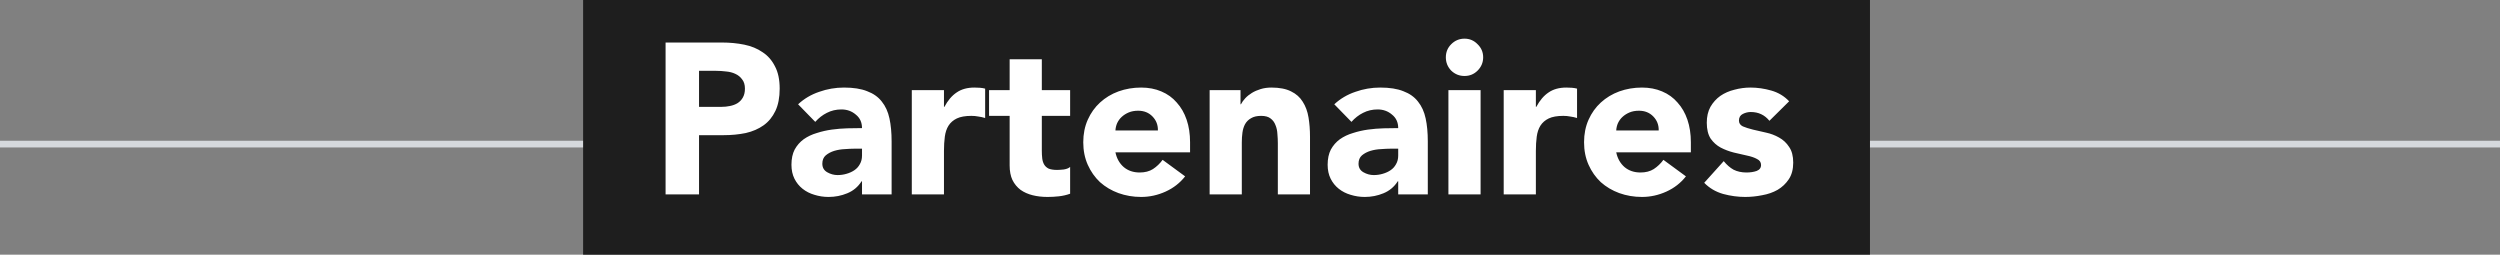
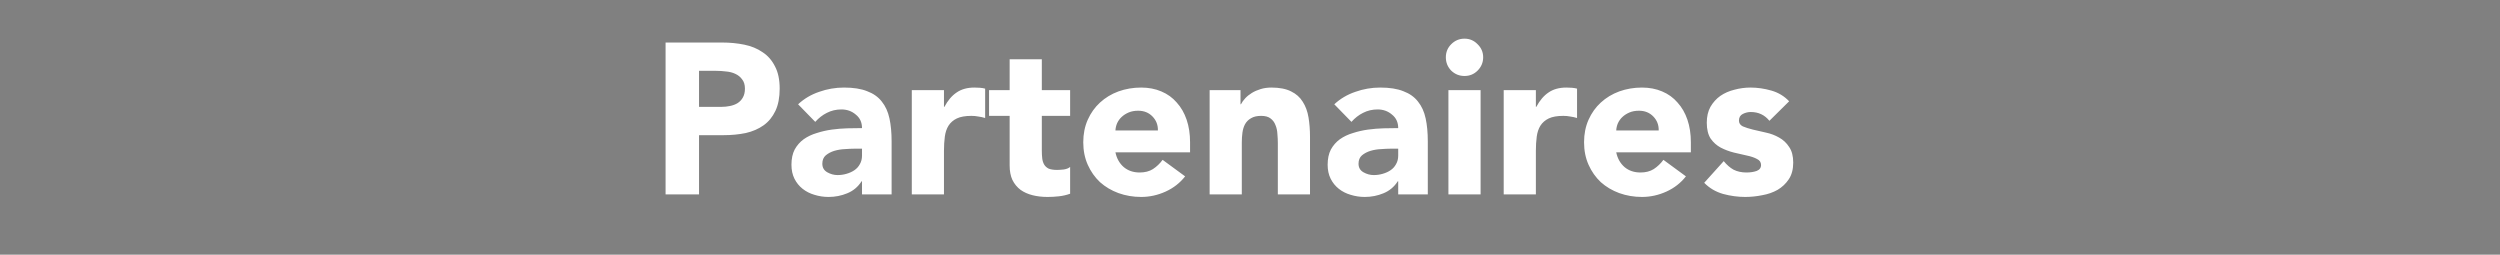
<svg xmlns="http://www.w3.org/2000/svg" width="373" height="38" viewBox="0 0 373 38" fill="none">
  <rect x="0" y="0" width="373" height="38" fill="#808080" stroke="none" />
-   <line y1="21.5" x2="373" y2="21.5" stroke="#D5D8DC" />
-   <rect x="87" width="192" height="38" fill="#1E1E1E" />
-   <path d="M99.304 6.344H107.72C108.893 6.344 110.003 6.451 111.048 6.664C112.093 6.877 113 7.251 113.768 7.784C114.557 8.296 115.176 9 115.624 9.896C116.093 10.771 116.328 11.88 116.328 13.224C116.328 14.547 116.115 15.656 115.688 16.552C115.261 17.448 114.675 18.163 113.928 18.696C113.181 19.229 112.296 19.613 111.272 19.848C110.248 20.061 109.139 20.168 107.944 20.168H104.296V29H99.304V6.344ZM104.296 15.944H107.624C108.072 15.944 108.499 15.901 108.904 15.816C109.331 15.731 109.704 15.592 110.024 15.4C110.365 15.187 110.632 14.909 110.824 14.568C111.037 14.205 111.144 13.757 111.144 13.224C111.144 12.648 111.005 12.189 110.728 11.848C110.472 11.485 110.131 11.208 109.704 11.016C109.299 10.824 108.84 10.707 108.328 10.664C107.816 10.6 107.325 10.568 106.856 10.568H104.296V15.944ZM128.612 27.048H128.548C128.015 27.88 127.3 28.477 126.404 28.84C125.53 29.203 124.602 29.384 123.62 29.384C122.895 29.384 122.191 29.277 121.508 29.064C120.847 28.872 120.26 28.573 119.748 28.168C119.236 27.763 118.831 27.261 118.532 26.664C118.234 26.067 118.084 25.373 118.084 24.584C118.084 23.688 118.244 22.931 118.564 22.312C118.906 21.693 119.354 21.181 119.908 20.776C120.484 20.371 121.135 20.061 121.86 19.848C122.586 19.613 123.332 19.443 124.1 19.336C124.89 19.229 125.668 19.165 126.436 19.144C127.226 19.123 127.951 19.112 128.612 19.112C128.612 18.259 128.303 17.587 127.684 17.096C127.087 16.584 126.372 16.328 125.54 16.328C124.751 16.328 124.026 16.499 123.364 16.84C122.724 17.16 122.148 17.608 121.636 18.184L119.076 15.56C119.972 14.728 121.018 14.109 122.212 13.704C123.407 13.277 124.644 13.064 125.924 13.064C127.332 13.064 128.484 13.245 129.38 13.608C130.298 13.949 131.023 14.461 131.556 15.144C132.111 15.827 132.495 16.669 132.708 17.672C132.922 18.653 133.028 19.795 133.028 21.096V29H128.612V27.048ZM127.428 22.184C127.066 22.184 126.607 22.205 126.052 22.248C125.519 22.269 124.996 22.355 124.484 22.504C123.994 22.653 123.567 22.877 123.204 23.176C122.863 23.475 122.692 23.891 122.692 24.424C122.692 25 122.938 25.427 123.428 25.704C123.919 25.981 124.431 26.12 124.964 26.12C125.434 26.12 125.882 26.056 126.308 25.928C126.756 25.8 127.151 25.619 127.492 25.384C127.834 25.149 128.1 24.851 128.292 24.488C128.506 24.125 128.612 23.699 128.612 23.208V22.184H127.428ZM136.04 13.448H140.84V15.944H140.904C141.416 14.984 142.024 14.269 142.728 13.8C143.432 13.309 144.317 13.064 145.384 13.064C145.661 13.064 145.938 13.075 146.216 13.096C146.493 13.117 146.749 13.16 146.984 13.224V17.608C146.642 17.501 146.301 17.427 145.96 17.384C145.64 17.32 145.298 17.288 144.936 17.288C144.018 17.288 143.293 17.416 142.76 17.672C142.226 17.928 141.81 18.291 141.512 18.76C141.234 19.208 141.053 19.752 140.968 20.392C140.882 21.032 140.84 21.736 140.84 22.504V29H136.04V13.448ZM159.663 17.288H155.439V22.472C155.439 22.899 155.46 23.293 155.503 23.656C155.546 23.997 155.642 24.296 155.791 24.552C155.94 24.808 156.164 25.011 156.463 25.16C156.783 25.288 157.199 25.352 157.711 25.352C157.967 25.352 158.298 25.331 158.703 25.288C159.13 25.224 159.45 25.096 159.663 24.904V28.904C159.13 29.096 158.575 29.224 157.999 29.288C157.423 29.352 156.858 29.384 156.303 29.384C155.492 29.384 154.746 29.299 154.063 29.128C153.38 28.957 152.783 28.691 152.271 28.328C151.759 27.944 151.354 27.453 151.055 26.856C150.778 26.259 150.639 25.533 150.639 24.68V17.288H147.567V13.448H150.639V8.84H155.439V13.448H159.663V17.288ZM176.822 26.312C176.054 27.293 175.084 28.051 173.91 28.584C172.737 29.117 171.521 29.384 170.262 29.384C169.068 29.384 167.937 29.192 166.87 28.808C165.825 28.424 164.908 27.88 164.118 27.176C163.35 26.451 162.742 25.587 162.294 24.584C161.846 23.581 161.622 22.461 161.622 21.224C161.622 19.987 161.846 18.867 162.294 17.864C162.742 16.861 163.35 16.008 164.118 15.304C164.908 14.579 165.825 14.024 166.87 13.64C167.937 13.256 169.068 13.064 170.262 13.064C171.372 13.064 172.374 13.256 173.27 13.64C174.188 14.024 174.956 14.579 175.574 15.304C176.214 16.008 176.705 16.861 177.046 17.864C177.388 18.867 177.558 19.987 177.558 21.224V22.728H166.422C166.614 23.645 167.03 24.381 167.67 24.936C168.31 25.469 169.1 25.736 170.038 25.736C170.828 25.736 171.489 25.565 172.022 25.224C172.577 24.861 173.057 24.403 173.462 23.848L176.822 26.312ZM172.758 19.464C172.78 18.653 172.513 17.96 171.958 17.384C171.404 16.808 170.689 16.52 169.814 16.52C169.281 16.52 168.812 16.605 168.406 16.776C168.001 16.947 167.649 17.171 167.35 17.448C167.073 17.704 166.849 18.013 166.678 18.376C166.529 18.717 166.444 19.08 166.422 19.464H172.758ZM180.477 13.448H185.085V15.56H185.149C185.299 15.261 185.512 14.963 185.789 14.664C186.067 14.365 186.397 14.099 186.781 13.864C187.165 13.629 187.603 13.437 188.093 13.288C188.584 13.139 189.117 13.064 189.693 13.064C190.909 13.064 191.891 13.256 192.637 13.64C193.384 14.003 193.96 14.515 194.365 15.176C194.792 15.837 195.08 16.616 195.229 17.512C195.379 18.408 195.453 19.379 195.453 20.424V29H190.653V21.384C190.653 20.936 190.632 20.477 190.589 20.008C190.568 19.517 190.472 19.069 190.301 18.664C190.152 18.259 189.907 17.928 189.565 17.672C189.245 17.416 188.776 17.288 188.157 17.288C187.539 17.288 187.037 17.405 186.653 17.64C186.269 17.853 185.971 18.152 185.757 18.536C185.565 18.899 185.437 19.315 185.373 19.784C185.309 20.253 185.277 20.744 185.277 21.256V29H180.477V13.448ZM208.612 27.048H208.548C208.015 27.88 207.3 28.477 206.404 28.84C205.53 29.203 204.602 29.384 203.62 29.384C202.895 29.384 202.191 29.277 201.508 29.064C200.847 28.872 200.26 28.573 199.748 28.168C199.236 27.763 198.831 27.261 198.532 26.664C198.234 26.067 198.084 25.373 198.084 24.584C198.084 23.688 198.244 22.931 198.564 22.312C198.906 21.693 199.354 21.181 199.908 20.776C200.484 20.371 201.135 20.061 201.86 19.848C202.586 19.613 203.332 19.443 204.1 19.336C204.89 19.229 205.668 19.165 206.436 19.144C207.226 19.123 207.951 19.112 208.612 19.112C208.612 18.259 208.303 17.587 207.684 17.096C207.087 16.584 206.372 16.328 205.54 16.328C204.751 16.328 204.026 16.499 203.364 16.84C202.724 17.16 202.148 17.608 201.636 18.184L199.076 15.56C199.972 14.728 201.018 14.109 202.212 13.704C203.407 13.277 204.644 13.064 205.924 13.064C207.332 13.064 208.484 13.245 209.38 13.608C210.298 13.949 211.023 14.461 211.556 15.144C212.111 15.827 212.495 16.669 212.708 17.672C212.922 18.653 213.028 19.795 213.028 21.096V29H208.612V27.048ZM207.428 22.184C207.066 22.184 206.607 22.205 206.052 22.248C205.519 22.269 204.996 22.355 204.484 22.504C203.994 22.653 203.567 22.877 203.204 23.176C202.863 23.475 202.692 23.891 202.692 24.424C202.692 25 202.938 25.427 203.428 25.704C203.919 25.981 204.431 26.12 204.964 26.12C205.434 26.12 205.882 26.056 206.308 25.928C206.756 25.8 207.151 25.619 207.492 25.384C207.834 25.149 208.1 24.851 208.292 24.488C208.506 24.125 208.612 23.699 208.612 23.208V22.184H207.428ZM216.104 13.448H220.904V29H216.104V13.448ZM215.72 8.552C215.72 7.784 215.986 7.133 216.52 6.6C217.074 6.045 217.736 5.768 218.504 5.768C219.272 5.768 219.922 6.045 220.456 6.6C221.01 7.133 221.288 7.784 221.288 8.552C221.288 9.32 221.01 9.981 220.456 10.536C219.922 11.069 219.272 11.336 218.504 11.336C217.736 11.336 217.074 11.069 216.52 10.536C215.986 9.981 215.72 9.32 215.72 8.552ZM224.352 13.448H229.152V15.944H229.216C229.728 14.984 230.336 14.269 231.04 13.8C231.744 13.309 232.63 13.064 233.696 13.064C233.974 13.064 234.251 13.075 234.528 13.096C234.806 13.117 235.062 13.16 235.296 13.224V17.608C234.955 17.501 234.614 17.427 234.272 17.384C233.952 17.32 233.611 17.288 233.248 17.288C232.331 17.288 231.606 17.416 231.072 17.672C230.539 17.928 230.123 18.291 229.824 18.76C229.547 19.208 229.366 19.752 229.28 20.392C229.195 21.032 229.152 21.736 229.152 22.504V29H224.352V13.448ZM251.541 26.312C250.773 27.293 249.802 28.051 248.629 28.584C247.456 29.117 246.24 29.384 244.981 29.384C243.786 29.384 242.656 29.192 241.589 28.808C240.544 28.424 239.626 27.88 238.837 27.176C238.069 26.451 237.461 25.587 237.013 24.584C236.565 23.581 236.341 22.461 236.341 21.224C236.341 19.987 236.565 18.867 237.013 17.864C237.461 16.861 238.069 16.008 238.837 15.304C239.626 14.579 240.544 14.024 241.589 13.64C242.656 13.256 243.786 13.064 244.981 13.064C246.09 13.064 247.093 13.256 247.989 13.64C248.906 14.024 249.674 14.579 250.293 15.304C250.933 16.008 251.424 16.861 251.765 17.864C252.106 18.867 252.277 19.987 252.277 21.224V22.728H241.141C241.333 23.645 241.749 24.381 242.389 24.936C243.029 25.469 243.818 25.736 244.757 25.736C245.546 25.736 246.208 25.565 246.741 25.224C247.296 24.861 247.776 24.403 248.181 23.848L251.541 26.312ZM247.477 19.464C247.498 18.653 247.232 17.96 246.677 17.384C246.122 16.808 245.408 16.52 244.533 16.52C244 16.52 243.53 16.605 243.125 16.776C242.72 16.947 242.368 17.171 242.069 17.448C241.792 17.704 241.568 18.013 241.397 18.376C241.248 18.717 241.162 19.08 241.141 19.464H247.477ZM263.996 18.024C263.292 17.149 262.364 16.712 261.212 16.712C260.807 16.712 260.412 16.808 260.028 17C259.644 17.192 259.452 17.523 259.452 17.992C259.452 18.376 259.644 18.664 260.028 18.856C260.433 19.027 260.935 19.187 261.532 19.336C262.151 19.464 262.801 19.613 263.484 19.784C264.188 19.933 264.839 20.179 265.436 20.52C266.055 20.861 266.556 21.331 266.94 21.928C267.345 22.504 267.548 23.283 267.548 24.264C267.548 25.267 267.324 26.099 266.876 26.76C266.449 27.4 265.895 27.923 265.212 28.328C264.529 28.712 263.761 28.979 262.908 29.128C262.055 29.299 261.212 29.384 260.38 29.384C259.292 29.384 258.193 29.235 257.084 28.936C255.975 28.616 255.036 28.061 254.268 27.272L257.18 24.04C257.628 24.595 258.119 25.021 258.652 25.32C259.207 25.597 259.847 25.736 260.572 25.736C261.127 25.736 261.628 25.661 262.076 25.512C262.524 25.341 262.748 25.043 262.748 24.616C262.748 24.211 262.545 23.912 262.14 23.72C261.756 23.507 261.255 23.336 260.636 23.208C260.039 23.059 259.388 22.909 258.684 22.76C258.001 22.589 257.351 22.344 256.732 22.024C256.135 21.704 255.633 21.256 255.228 20.68C254.844 20.083 254.652 19.293 254.652 18.312C254.652 17.395 254.833 16.605 255.196 15.944C255.58 15.283 256.071 14.739 256.668 14.312C257.287 13.885 257.991 13.576 258.78 13.384C259.569 13.171 260.369 13.064 261.18 13.064C262.204 13.064 263.239 13.213 264.284 13.512C265.329 13.811 266.215 14.344 266.94 15.112L263.996 18.024Z" fill="white" />
+   <path d="M99.304 6.344H107.72C108.893 6.344 110.003 6.451 111.048 6.664C112.093 6.877 113 7.251 113.768 7.784C114.557 8.296 115.176 9 115.624 9.896C116.093 10.771 116.328 11.88 116.328 13.224C116.328 14.547 116.115 15.656 115.688 16.552C115.261 17.448 114.675 18.163 113.928 18.696C113.181 19.229 112.296 19.613 111.272 19.848C110.248 20.061 109.139 20.168 107.944 20.168H104.296V29H99.304V6.344ZM104.296 15.944H107.624C108.072 15.944 108.499 15.901 108.904 15.816C109.331 15.731 109.704 15.592 110.024 15.4C110.365 15.187 110.632 14.909 110.824 14.568C111.037 14.205 111.144 13.757 111.144 13.224C111.144 12.648 111.005 12.189 110.728 11.848C110.472 11.485 110.131 11.208 109.704 11.016C109.299 10.824 108.84 10.707 108.328 10.664C107.816 10.6 107.325 10.568 106.856 10.568H104.296V15.944ZM128.612 27.048H128.548C128.015 27.88 127.3 28.477 126.404 28.84C125.53 29.203 124.602 29.384 123.62 29.384C122.895 29.384 122.191 29.277 121.508 29.064C120.847 28.872 120.26 28.573 119.748 28.168C119.236 27.763 118.831 27.261 118.532 26.664C118.234 26.067 118.084 25.373 118.084 24.584C118.084 23.688 118.244 22.931 118.564 22.312C118.906 21.693 119.354 21.181 119.908 20.776C120.484 20.371 121.135 20.061 121.86 19.848C122.586 19.613 123.332 19.443 124.1 19.336C124.89 19.229 125.668 19.165 126.436 19.144C127.226 19.123 127.951 19.112 128.612 19.112C128.612 18.259 128.303 17.587 127.684 17.096C127.087 16.584 126.372 16.328 125.54 16.328C124.751 16.328 124.026 16.499 123.364 16.84C122.724 17.16 122.148 17.608 121.636 18.184L119.076 15.56C119.972 14.728 121.018 14.109 122.212 13.704C123.407 13.277 124.644 13.064 125.924 13.064C127.332 13.064 128.484 13.245 129.38 13.608C130.298 13.949 131.023 14.461 131.556 15.144C132.111 15.827 132.495 16.669 132.708 17.672C132.922 18.653 133.028 19.795 133.028 21.096V29H128.612V27.048ZM127.428 22.184C127.066 22.184 126.607 22.205 126.052 22.248C125.519 22.269 124.996 22.355 124.484 22.504C123.994 22.653 123.567 22.877 123.204 23.176C122.863 23.475 122.692 23.891 122.692 24.424C122.692 25 122.938 25.427 123.428 25.704C123.919 25.981 124.431 26.12 124.964 26.12C125.434 26.12 125.882 26.056 126.308 25.928C126.756 25.8 127.151 25.619 127.492 25.384C127.834 25.149 128.1 24.851 128.292 24.488C128.506 24.125 128.612 23.699 128.612 23.208V22.184H127.428ZM136.04 13.448H140.84V15.944H140.904C141.416 14.984 142.024 14.269 142.728 13.8C143.432 13.309 144.317 13.064 145.384 13.064C145.661 13.064 145.938 13.075 146.216 13.096C146.493 13.117 146.749 13.16 146.984 13.224V17.608C146.642 17.501 146.301 17.427 145.96 17.384C145.64 17.32 145.298 17.288 144.936 17.288C144.018 17.288 143.293 17.416 142.76 17.672C142.226 17.928 141.81 18.291 141.512 18.76C141.234 19.208 141.053 19.752 140.968 20.392C140.882 21.032 140.84 21.736 140.84 22.504V29H136.04V13.448ZM159.663 17.288H155.439V22.472C155.439 22.899 155.46 23.293 155.503 23.656C155.546 23.997 155.642 24.296 155.791 24.552C155.94 24.808 156.164 25.011 156.463 25.16C156.783 25.288 157.199 25.352 157.711 25.352C157.967 25.352 158.298 25.331 158.703 25.288C159.13 25.224 159.45 25.096 159.663 24.904V28.904C159.13 29.096 158.575 29.224 157.999 29.288C157.423 29.352 156.858 29.384 156.303 29.384C155.492 29.384 154.746 29.299 154.063 29.128C153.38 28.957 152.783 28.691 152.271 28.328C151.759 27.944 151.354 27.453 151.055 26.856C150.778 26.259 150.639 25.533 150.639 24.68V17.288H147.567V13.448H150.639V8.84H155.439V13.448H159.663ZM176.822 26.312C176.054 27.293 175.084 28.051 173.91 28.584C172.737 29.117 171.521 29.384 170.262 29.384C169.068 29.384 167.937 29.192 166.87 28.808C165.825 28.424 164.908 27.88 164.118 27.176C163.35 26.451 162.742 25.587 162.294 24.584C161.846 23.581 161.622 22.461 161.622 21.224C161.622 19.987 161.846 18.867 162.294 17.864C162.742 16.861 163.35 16.008 164.118 15.304C164.908 14.579 165.825 14.024 166.87 13.64C167.937 13.256 169.068 13.064 170.262 13.064C171.372 13.064 172.374 13.256 173.27 13.64C174.188 14.024 174.956 14.579 175.574 15.304C176.214 16.008 176.705 16.861 177.046 17.864C177.388 18.867 177.558 19.987 177.558 21.224V22.728H166.422C166.614 23.645 167.03 24.381 167.67 24.936C168.31 25.469 169.1 25.736 170.038 25.736C170.828 25.736 171.489 25.565 172.022 25.224C172.577 24.861 173.057 24.403 173.462 23.848L176.822 26.312ZM172.758 19.464C172.78 18.653 172.513 17.96 171.958 17.384C171.404 16.808 170.689 16.52 169.814 16.52C169.281 16.52 168.812 16.605 168.406 16.776C168.001 16.947 167.649 17.171 167.35 17.448C167.073 17.704 166.849 18.013 166.678 18.376C166.529 18.717 166.444 19.08 166.422 19.464H172.758ZM180.477 13.448H185.085V15.56H185.149C185.299 15.261 185.512 14.963 185.789 14.664C186.067 14.365 186.397 14.099 186.781 13.864C187.165 13.629 187.603 13.437 188.093 13.288C188.584 13.139 189.117 13.064 189.693 13.064C190.909 13.064 191.891 13.256 192.637 13.64C193.384 14.003 193.96 14.515 194.365 15.176C194.792 15.837 195.08 16.616 195.229 17.512C195.379 18.408 195.453 19.379 195.453 20.424V29H190.653V21.384C190.653 20.936 190.632 20.477 190.589 20.008C190.568 19.517 190.472 19.069 190.301 18.664C190.152 18.259 189.907 17.928 189.565 17.672C189.245 17.416 188.776 17.288 188.157 17.288C187.539 17.288 187.037 17.405 186.653 17.64C186.269 17.853 185.971 18.152 185.757 18.536C185.565 18.899 185.437 19.315 185.373 19.784C185.309 20.253 185.277 20.744 185.277 21.256V29H180.477V13.448ZM208.612 27.048H208.548C208.015 27.88 207.3 28.477 206.404 28.84C205.53 29.203 204.602 29.384 203.62 29.384C202.895 29.384 202.191 29.277 201.508 29.064C200.847 28.872 200.26 28.573 199.748 28.168C199.236 27.763 198.831 27.261 198.532 26.664C198.234 26.067 198.084 25.373 198.084 24.584C198.084 23.688 198.244 22.931 198.564 22.312C198.906 21.693 199.354 21.181 199.908 20.776C200.484 20.371 201.135 20.061 201.86 19.848C202.586 19.613 203.332 19.443 204.1 19.336C204.89 19.229 205.668 19.165 206.436 19.144C207.226 19.123 207.951 19.112 208.612 19.112C208.612 18.259 208.303 17.587 207.684 17.096C207.087 16.584 206.372 16.328 205.54 16.328C204.751 16.328 204.026 16.499 203.364 16.84C202.724 17.16 202.148 17.608 201.636 18.184L199.076 15.56C199.972 14.728 201.018 14.109 202.212 13.704C203.407 13.277 204.644 13.064 205.924 13.064C207.332 13.064 208.484 13.245 209.38 13.608C210.298 13.949 211.023 14.461 211.556 15.144C212.111 15.827 212.495 16.669 212.708 17.672C212.922 18.653 213.028 19.795 213.028 21.096V29H208.612V27.048ZM207.428 22.184C207.066 22.184 206.607 22.205 206.052 22.248C205.519 22.269 204.996 22.355 204.484 22.504C203.994 22.653 203.567 22.877 203.204 23.176C202.863 23.475 202.692 23.891 202.692 24.424C202.692 25 202.938 25.427 203.428 25.704C203.919 25.981 204.431 26.12 204.964 26.12C205.434 26.12 205.882 26.056 206.308 25.928C206.756 25.8 207.151 25.619 207.492 25.384C207.834 25.149 208.1 24.851 208.292 24.488C208.506 24.125 208.612 23.699 208.612 23.208V22.184H207.428ZM216.104 13.448H220.904V29H216.104V13.448ZM215.72 8.552C215.72 7.784 215.986 7.133 216.52 6.6C217.074 6.045 217.736 5.768 218.504 5.768C219.272 5.768 219.922 6.045 220.456 6.6C221.01 7.133 221.288 7.784 221.288 8.552C221.288 9.32 221.01 9.981 220.456 10.536C219.922 11.069 219.272 11.336 218.504 11.336C217.736 11.336 217.074 11.069 216.52 10.536C215.986 9.981 215.72 9.32 215.72 8.552ZM224.352 13.448H229.152V15.944H229.216C229.728 14.984 230.336 14.269 231.04 13.8C231.744 13.309 232.63 13.064 233.696 13.064C233.974 13.064 234.251 13.075 234.528 13.096C234.806 13.117 235.062 13.16 235.296 13.224V17.608C234.955 17.501 234.614 17.427 234.272 17.384C233.952 17.32 233.611 17.288 233.248 17.288C232.331 17.288 231.606 17.416 231.072 17.672C230.539 17.928 230.123 18.291 229.824 18.76C229.547 19.208 229.366 19.752 229.28 20.392C229.195 21.032 229.152 21.736 229.152 22.504V29H224.352V13.448ZM251.541 26.312C250.773 27.293 249.802 28.051 248.629 28.584C247.456 29.117 246.24 29.384 244.981 29.384C243.786 29.384 242.656 29.192 241.589 28.808C240.544 28.424 239.626 27.88 238.837 27.176C238.069 26.451 237.461 25.587 237.013 24.584C236.565 23.581 236.341 22.461 236.341 21.224C236.341 19.987 236.565 18.867 237.013 17.864C237.461 16.861 238.069 16.008 238.837 15.304C239.626 14.579 240.544 14.024 241.589 13.64C242.656 13.256 243.786 13.064 244.981 13.064C246.09 13.064 247.093 13.256 247.989 13.64C248.906 14.024 249.674 14.579 250.293 15.304C250.933 16.008 251.424 16.861 251.765 17.864C252.106 18.867 252.277 19.987 252.277 21.224V22.728H241.141C241.333 23.645 241.749 24.381 242.389 24.936C243.029 25.469 243.818 25.736 244.757 25.736C245.546 25.736 246.208 25.565 246.741 25.224C247.296 24.861 247.776 24.403 248.181 23.848L251.541 26.312ZM247.477 19.464C247.498 18.653 247.232 17.96 246.677 17.384C246.122 16.808 245.408 16.52 244.533 16.52C244 16.52 243.53 16.605 243.125 16.776C242.72 16.947 242.368 17.171 242.069 17.448C241.792 17.704 241.568 18.013 241.397 18.376C241.248 18.717 241.162 19.08 241.141 19.464H247.477ZM263.996 18.024C263.292 17.149 262.364 16.712 261.212 16.712C260.807 16.712 260.412 16.808 260.028 17C259.644 17.192 259.452 17.523 259.452 17.992C259.452 18.376 259.644 18.664 260.028 18.856C260.433 19.027 260.935 19.187 261.532 19.336C262.151 19.464 262.801 19.613 263.484 19.784C264.188 19.933 264.839 20.179 265.436 20.52C266.055 20.861 266.556 21.331 266.94 21.928C267.345 22.504 267.548 23.283 267.548 24.264C267.548 25.267 267.324 26.099 266.876 26.76C266.449 27.4 265.895 27.923 265.212 28.328C264.529 28.712 263.761 28.979 262.908 29.128C262.055 29.299 261.212 29.384 260.38 29.384C259.292 29.384 258.193 29.235 257.084 28.936C255.975 28.616 255.036 28.061 254.268 27.272L257.18 24.04C257.628 24.595 258.119 25.021 258.652 25.32C259.207 25.597 259.847 25.736 260.572 25.736C261.127 25.736 261.628 25.661 262.076 25.512C262.524 25.341 262.748 25.043 262.748 24.616C262.748 24.211 262.545 23.912 262.14 23.72C261.756 23.507 261.255 23.336 260.636 23.208C260.039 23.059 259.388 22.909 258.684 22.76C258.001 22.589 257.351 22.344 256.732 22.024C256.135 21.704 255.633 21.256 255.228 20.68C254.844 20.083 254.652 19.293 254.652 18.312C254.652 17.395 254.833 16.605 255.196 15.944C255.58 15.283 256.071 14.739 256.668 14.312C257.287 13.885 257.991 13.576 258.78 13.384C259.569 13.171 260.369 13.064 261.18 13.064C262.204 13.064 263.239 13.213 264.284 13.512C265.329 13.811 266.215 14.344 266.94 15.112L263.996 18.024Z" fill="white" />
</svg>